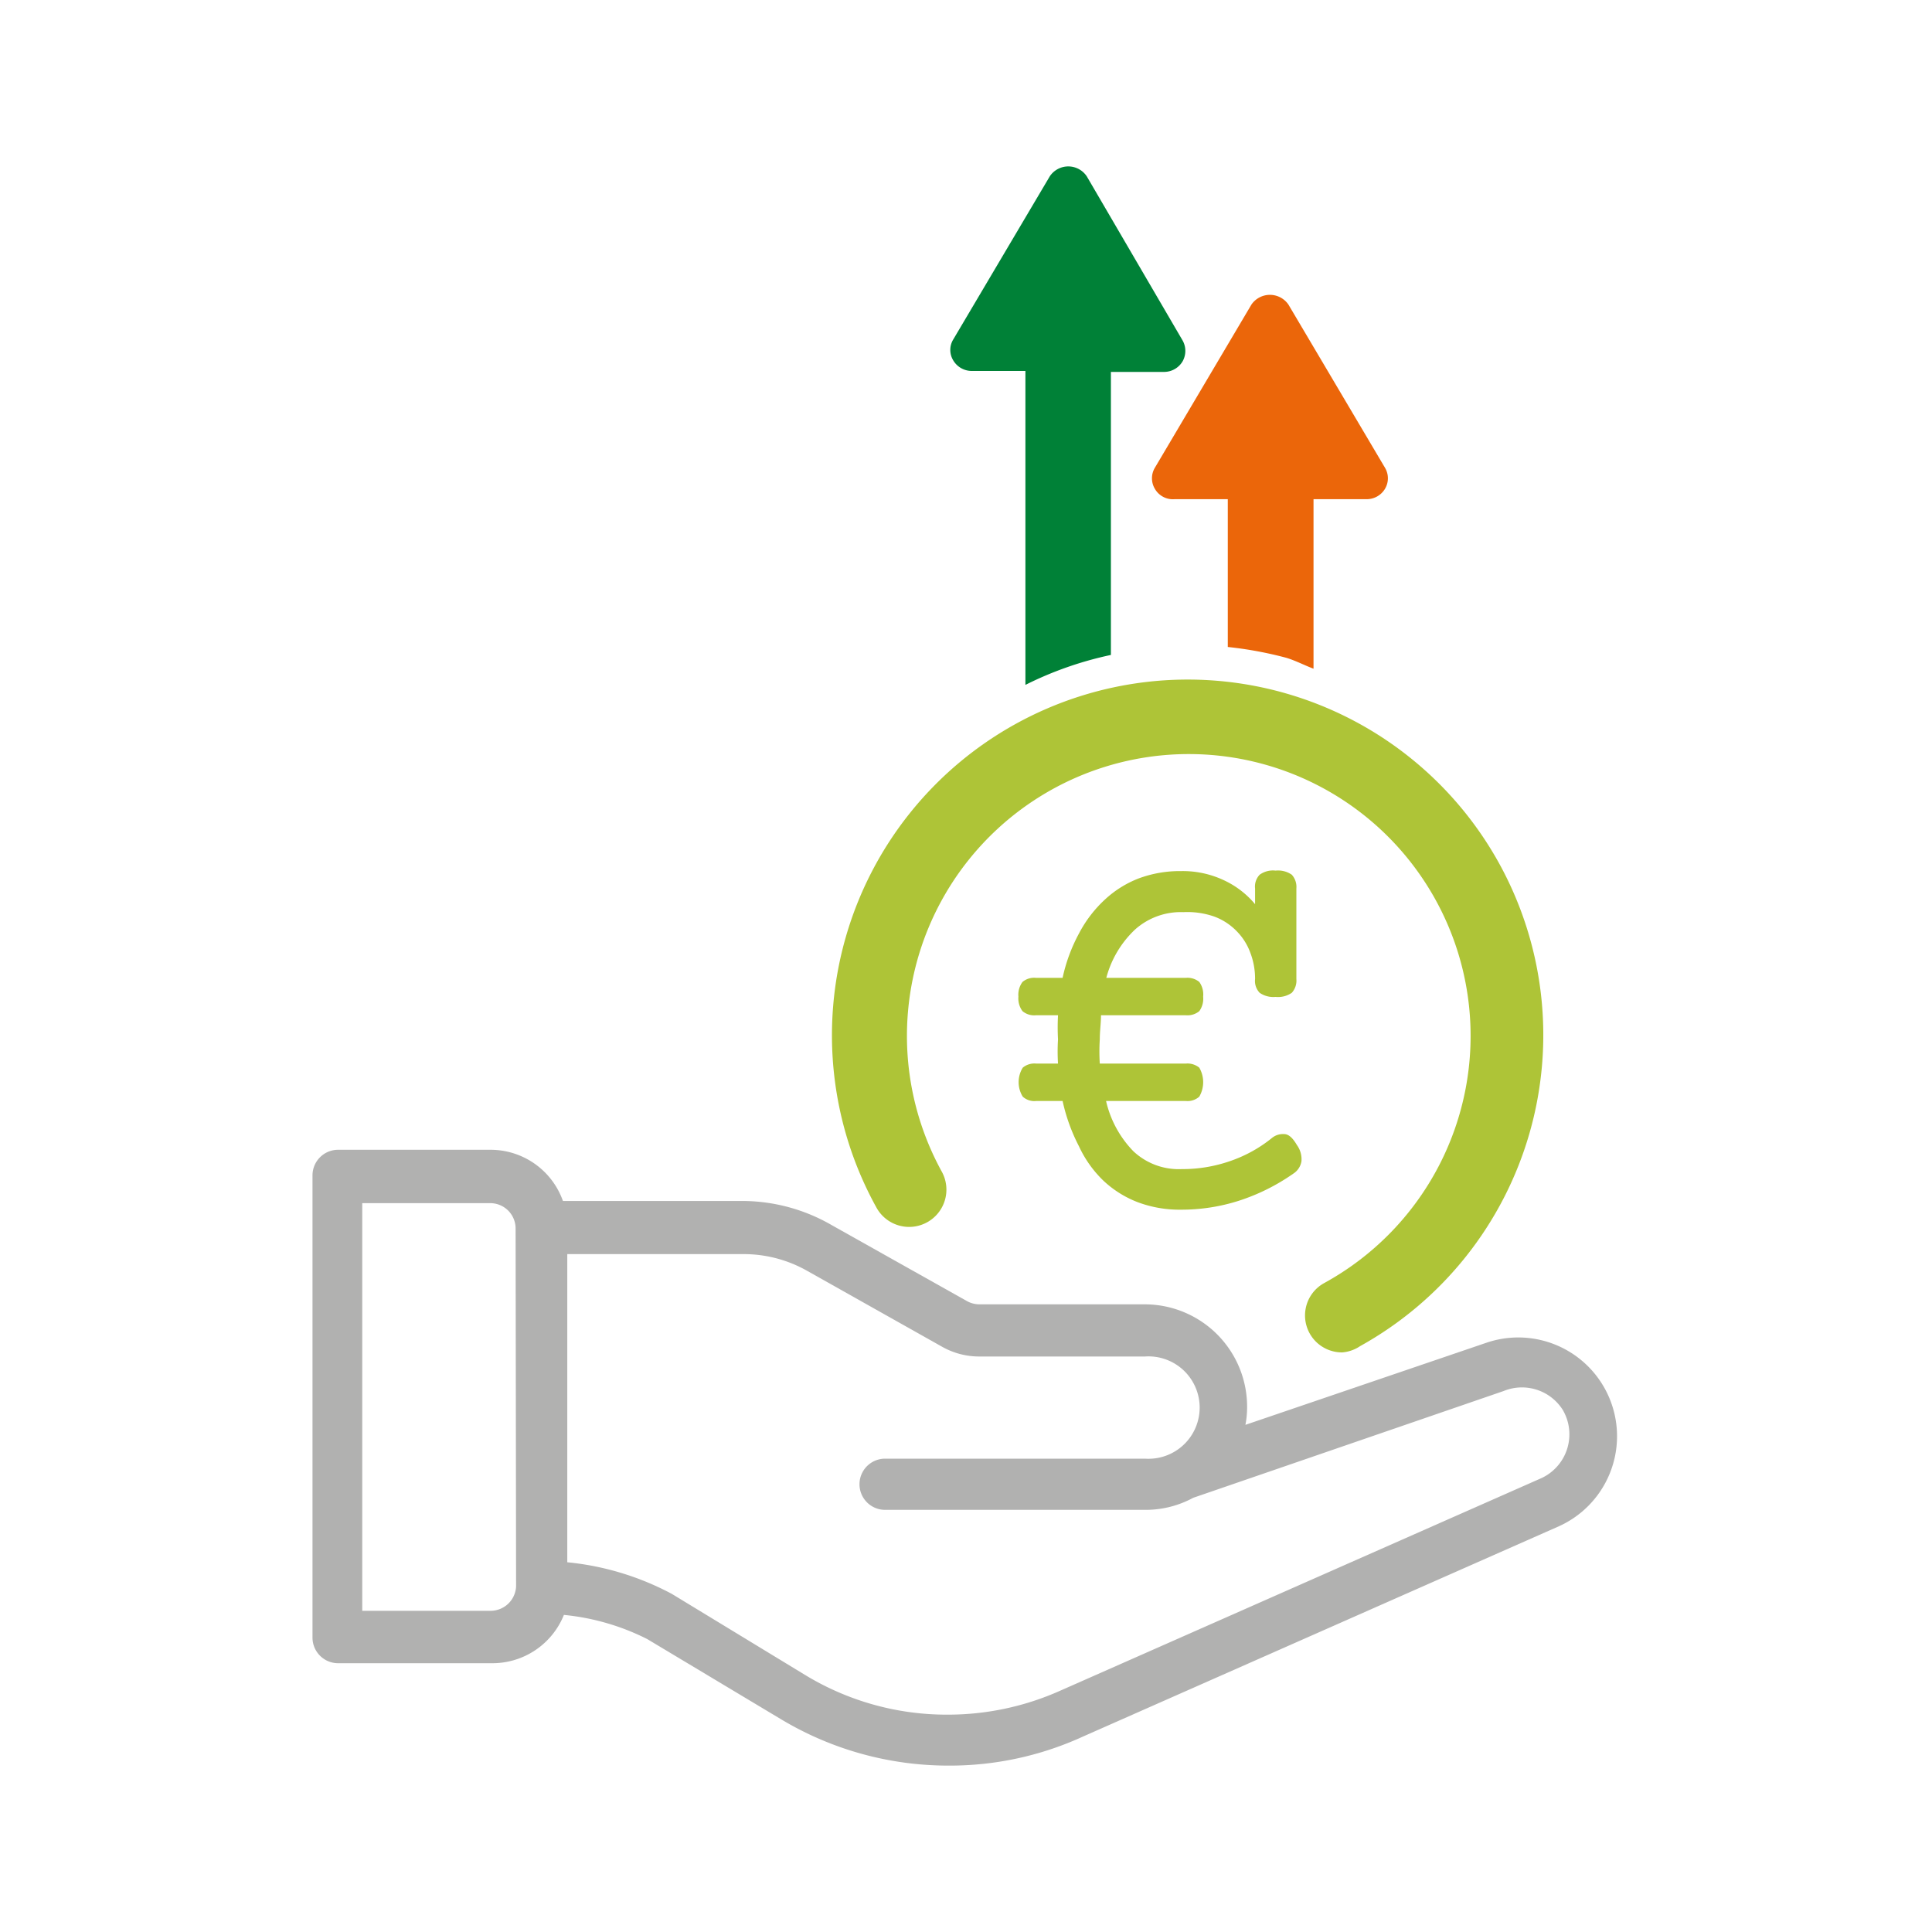
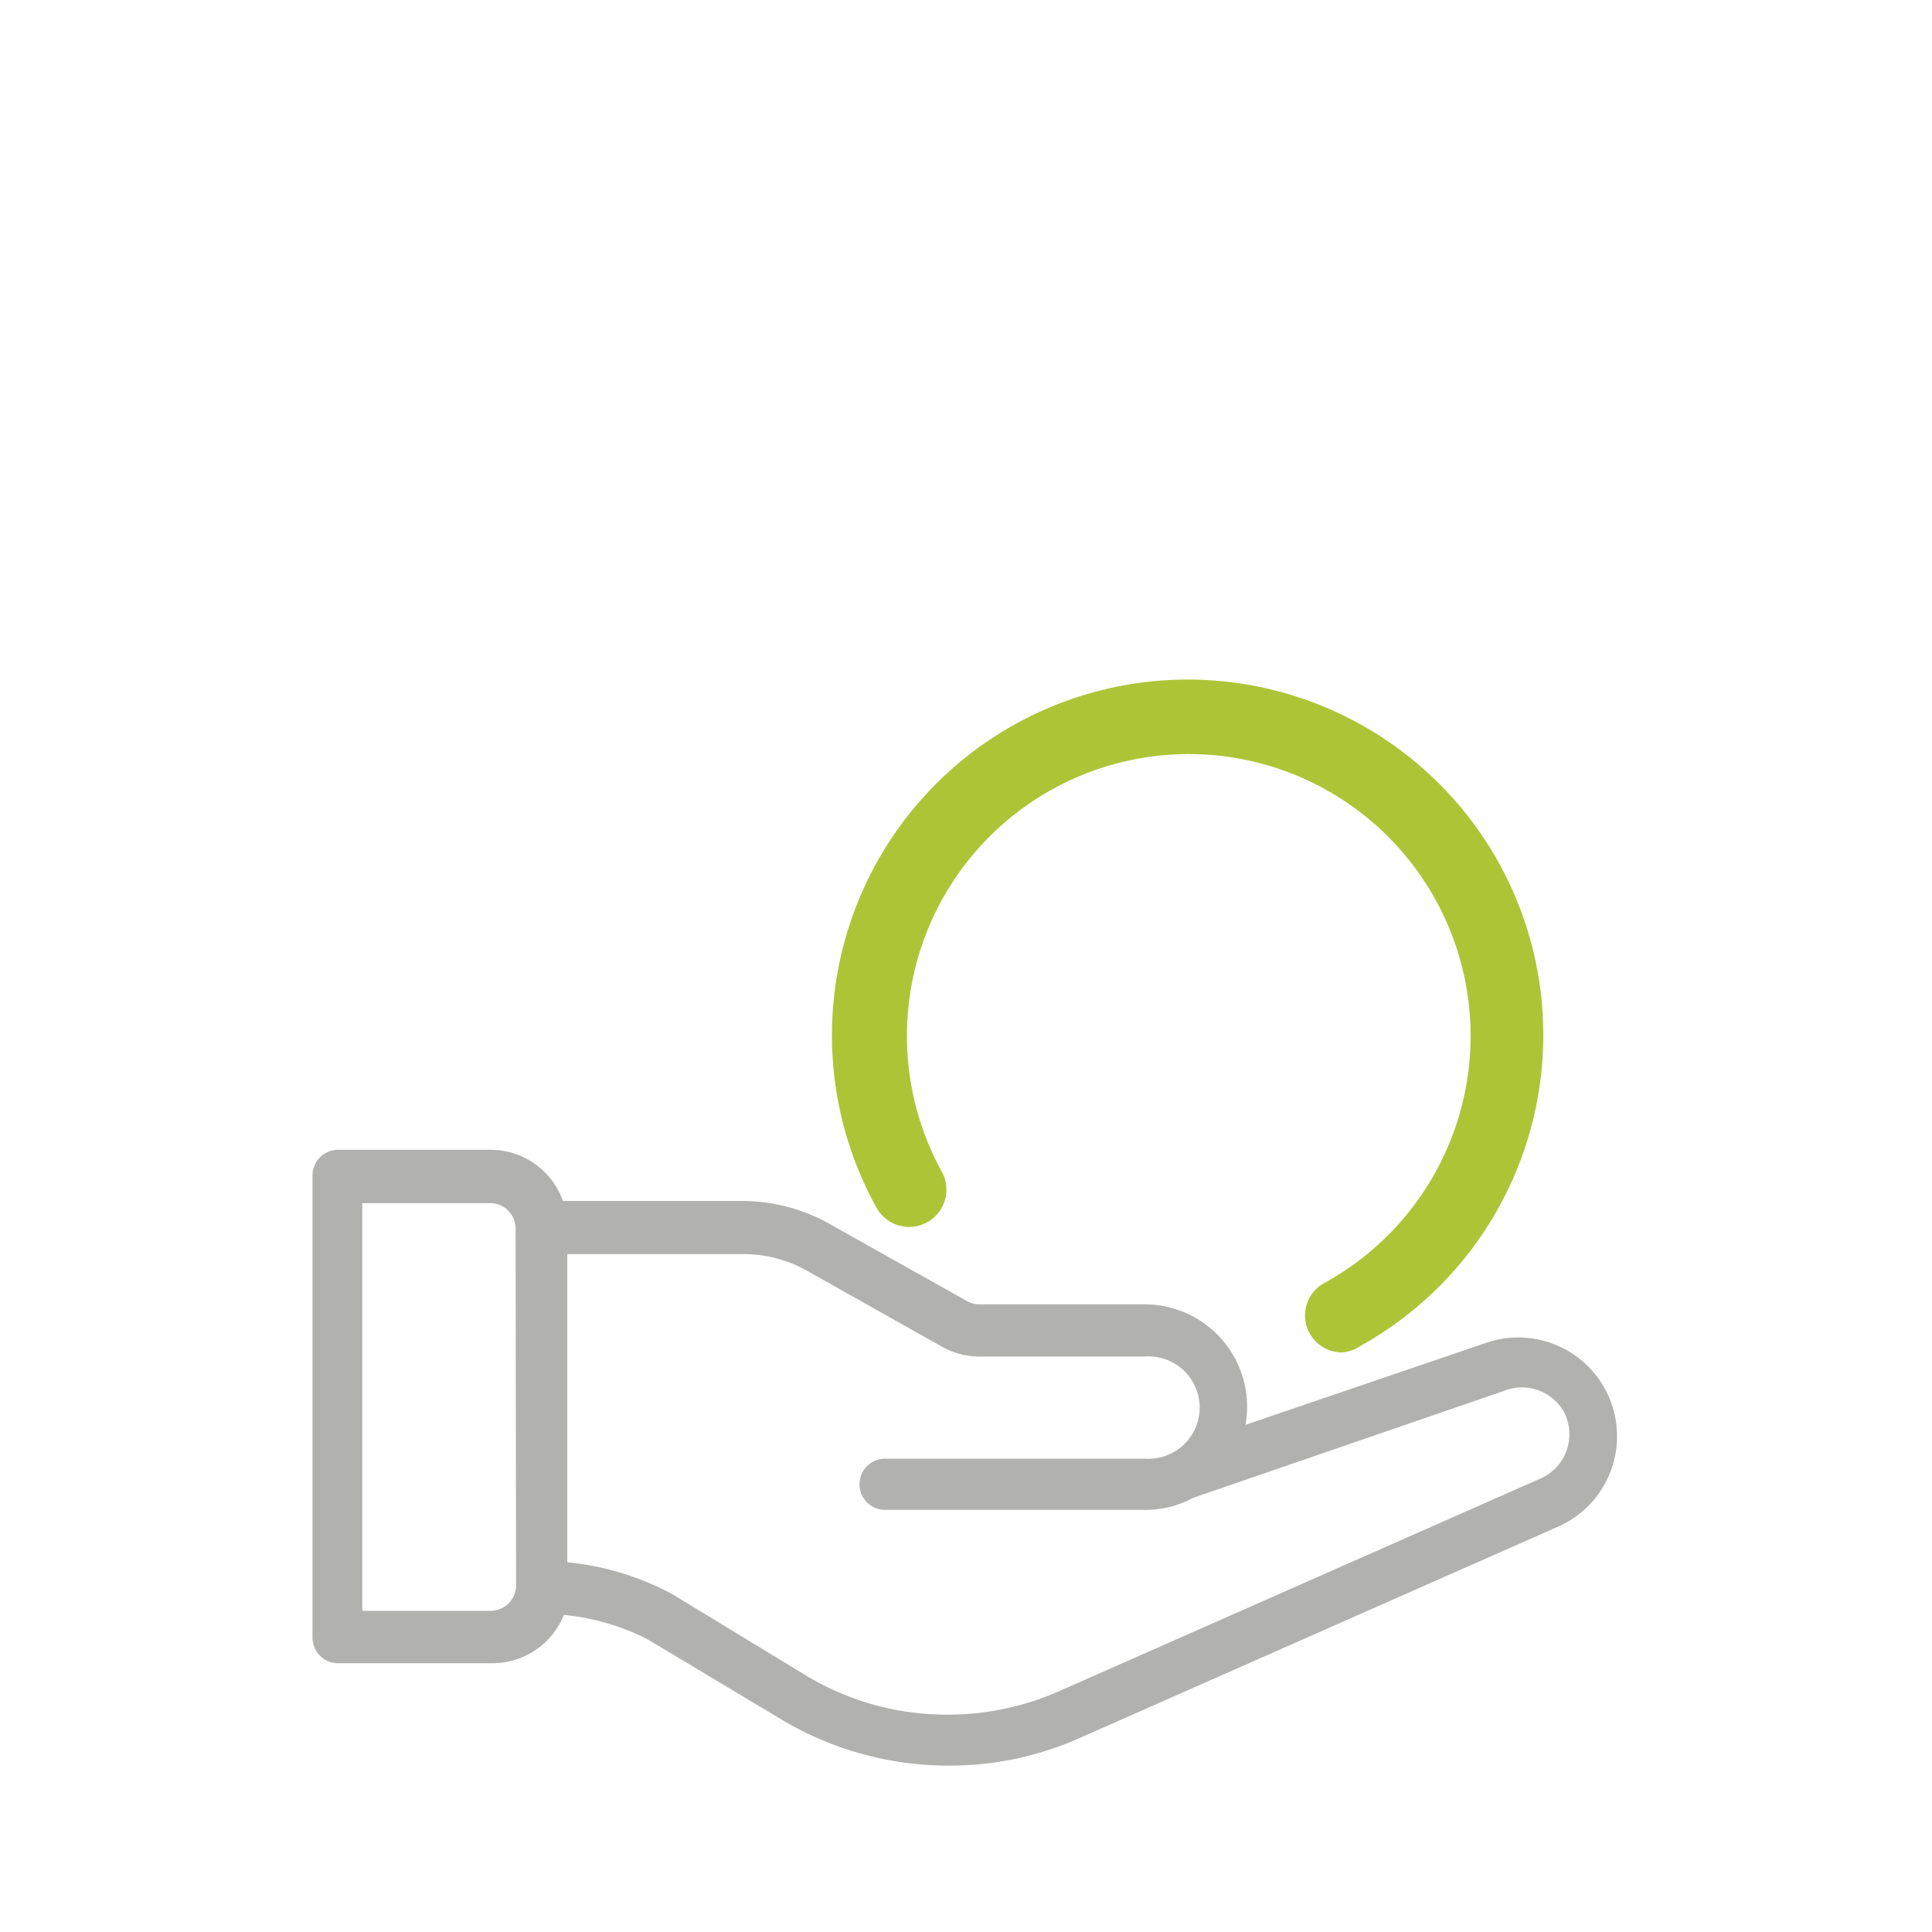
<svg xmlns="http://www.w3.org/2000/svg" id="Ebene_1" data-name="Ebene 1" viewBox="0 0 80 80">
  <defs>
    <style>.cls-1{fill:#aec437;}.cls-2{fill:#b1b1b0;}.cls-3{fill:#eb660a;}.cls-4{fill:#008137;}</style>
  </defs>
-   <path class="cls-1" d="M52.67,47.12a.72.72,0,0,1,.5-.16c.19,0,.36.16.53.45a1,1,0,0,1,.19.68.75.75,0,0,1-.34.51,8.45,8.45,0,0,1-2.25,1.12,7.79,7.79,0,0,1-2.39.37,4.93,4.93,0,0,1-1.8-.31,4.34,4.34,0,0,1-1.43-.9,4.73,4.73,0,0,1-1-1.41A7.58,7.58,0,0,1,44,45.59h-1.1a.71.71,0,0,1-.55-.18,1.14,1.14,0,0,1,0-1.2.75.75,0,0,1,.55-.17h.91a8.12,8.12,0,0,1,0-1,9.35,9.35,0,0,1,0-1h-.92a.75.75,0,0,1-.55-.17.88.88,0,0,1-.17-.6.89.89,0,0,1,.17-.61.75.75,0,0,1,.55-.17H44a6.93,6.93,0,0,1,.68-1.84,5.16,5.16,0,0,1,1.06-1.39,4.37,4.37,0,0,1,1.42-.89,4.89,4.89,0,0,1,1.74-.3,4,4,0,0,1,1.76.37,3.72,3.72,0,0,1,1.31,1v-.65a.71.71,0,0,1,.19-.57.94.94,0,0,1,.66-.17,1,1,0,0,1,.67.17.75.75,0,0,1,.19.57v3.75a.75.75,0,0,1-.19.57,1,1,0,0,1-.67.17,1,1,0,0,1-.66-.17.71.71,0,0,1-.19-.57,3,3,0,0,0-.19-1.07,2.48,2.48,0,0,0-.56-.9,2.51,2.51,0,0,0-.92-.61A3.38,3.38,0,0,0,49,37.77a2.84,2.84,0,0,0-2,.72,4.24,4.24,0,0,0-1.19,2h3.3a.77.77,0,0,1,.55.17.89.89,0,0,1,.16.61.88.88,0,0,1-.16.6.77.77,0,0,1-.55.17H45.59c0,.32-.05.65-.05,1a8,8,0,0,0,0,1h3.57a.77.77,0,0,1,.55.17,1.2,1.2,0,0,1,0,1.2.73.73,0,0,1-.55.18H45.8a4.38,4.38,0,0,0,1.13,2.08,2.74,2.74,0,0,0,2,.74,6,6,0,0,0,2-.33A5.65,5.65,0,0,0,52.67,47.12Z" />
  <path class="cls-2" d="M61.55,55.6,51.57,59a3.84,3.84,0,0,0,.07-.76,4.24,4.24,0,0,0-4.23-4.23H40.55a1.07,1.07,0,0,1-.52-.14l-5.59-3.14a7.42,7.42,0,0,0-3.63-1h-7.5a3.18,3.18,0,0,0-3-2.12H14a1.06,1.06,0,0,0-1.06,1.06V67.81A1.06,1.06,0,0,0,14,68.87h6.35a3.19,3.19,0,0,0,3-2,9.75,9.75,0,0,1,3.45,1l5.54,3.32a13.46,13.46,0,0,0,6.94,1.92,13.25,13.25,0,0,0,5.58-1.21L64.55,63.2a4.09,4.09,0,0,0-3-7.6ZM21.37,65.7a1.06,1.06,0,0,1-1.06,1H15V49.82h5.29a1.05,1.05,0,0,1,1.06,1.06Zm42.38-4.46h0L43.92,70a11.4,11.4,0,0,1-4.71,1,11.27,11.27,0,0,1-5.85-1.63L27.82,66a11.57,11.57,0,0,0-4.33-1.31V51.93h7.32a5.33,5.33,0,0,1,2.59.68L39,55.76a3.12,3.12,0,0,0,1.55.41h6.86a2.12,2.12,0,1,1,0,4.23H36.65a1.06,1.06,0,1,0,0,2.12H47.41a4.13,4.13,0,0,0,2-.5L62.26,57.6a2,2,0,0,1,2.45.78A2,2,0,0,1,63.75,61.24Z" />
-   <path class="cls-3" d="M48.64,20.67h2.2s0,0,0,0v6.12a15.73,15.73,0,0,1,2.43.45c.39.12.75.31,1.12.45V20.67h2.2a.88.88,0,0,0,.76-.43.85.85,0,0,0,0-.87l-4-6.76a.93.93,0,0,0-1.53,0l-4,6.76a.85.85,0,0,0,0,.87A.86.86,0,0,0,48.64,20.67Z" />
-   <path class="cls-4" d="M40.26,15.36h2.2v13A14.71,14.71,0,0,1,46,27.12V15.4s0,0,0,0h2.2a.89.89,0,0,0,.77-.44.88.88,0,0,0,0-.86L45,7.3a.92.92,0,0,0-1.53,0l-4,6.76a.83.83,0,0,0,0,.86A.89.89,0,0,0,40.26,15.36Z" />
  <path class="cls-1" d="M55.58,56a1.53,1.53,0,0,1-.75-2.87A11.67,11.67,0,1,0,39,48.52,1.54,1.54,0,0,1,36.29,50,14.73,14.73,0,1,1,62.07,35.74a14.73,14.73,0,0,1-5.75,20A1.54,1.54,0,0,1,55.58,56Z" />
</svg>